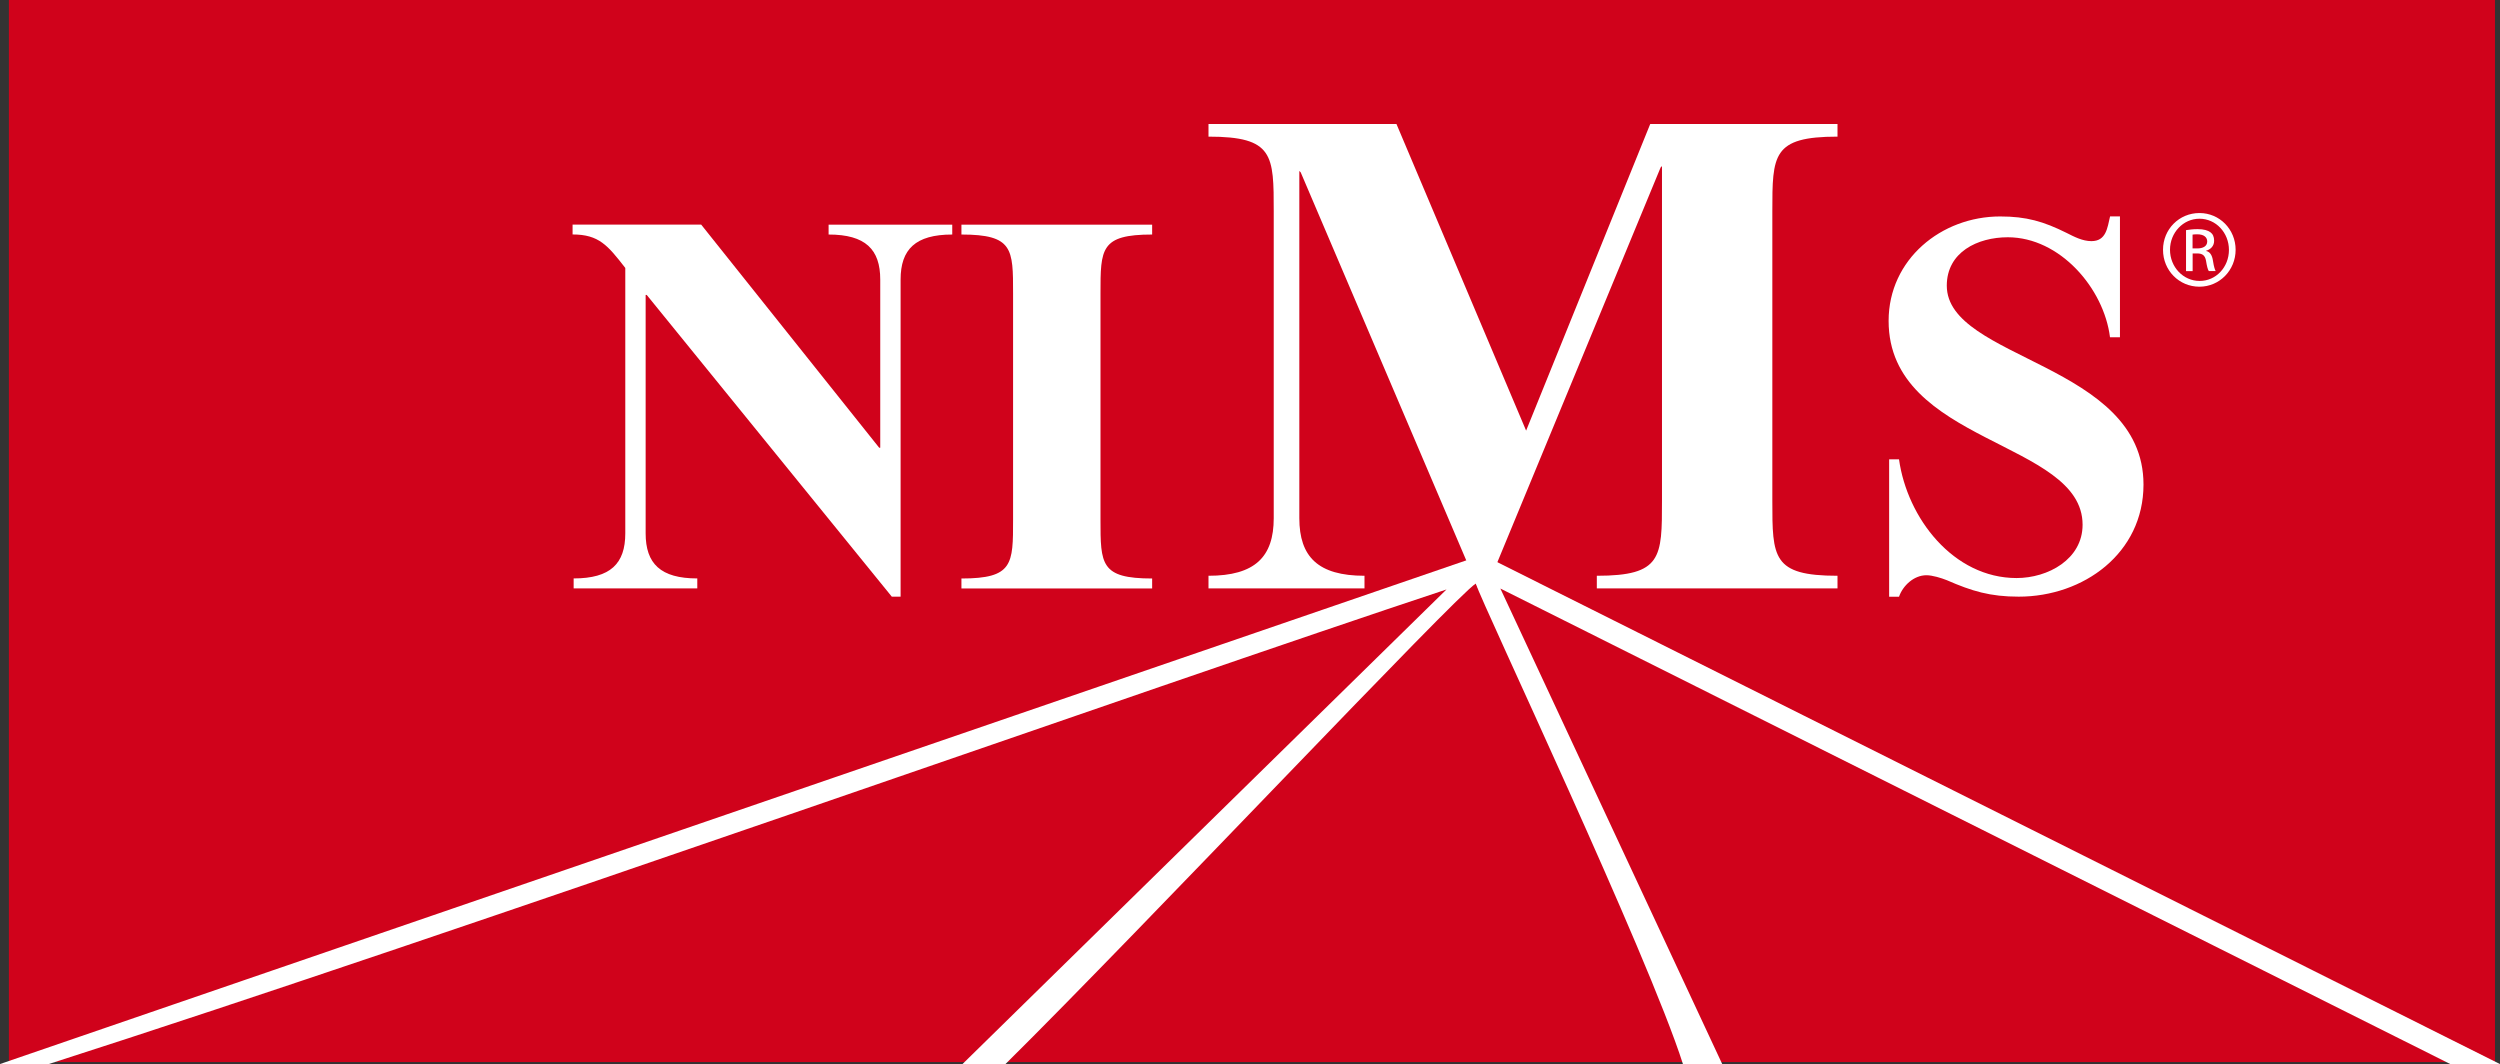
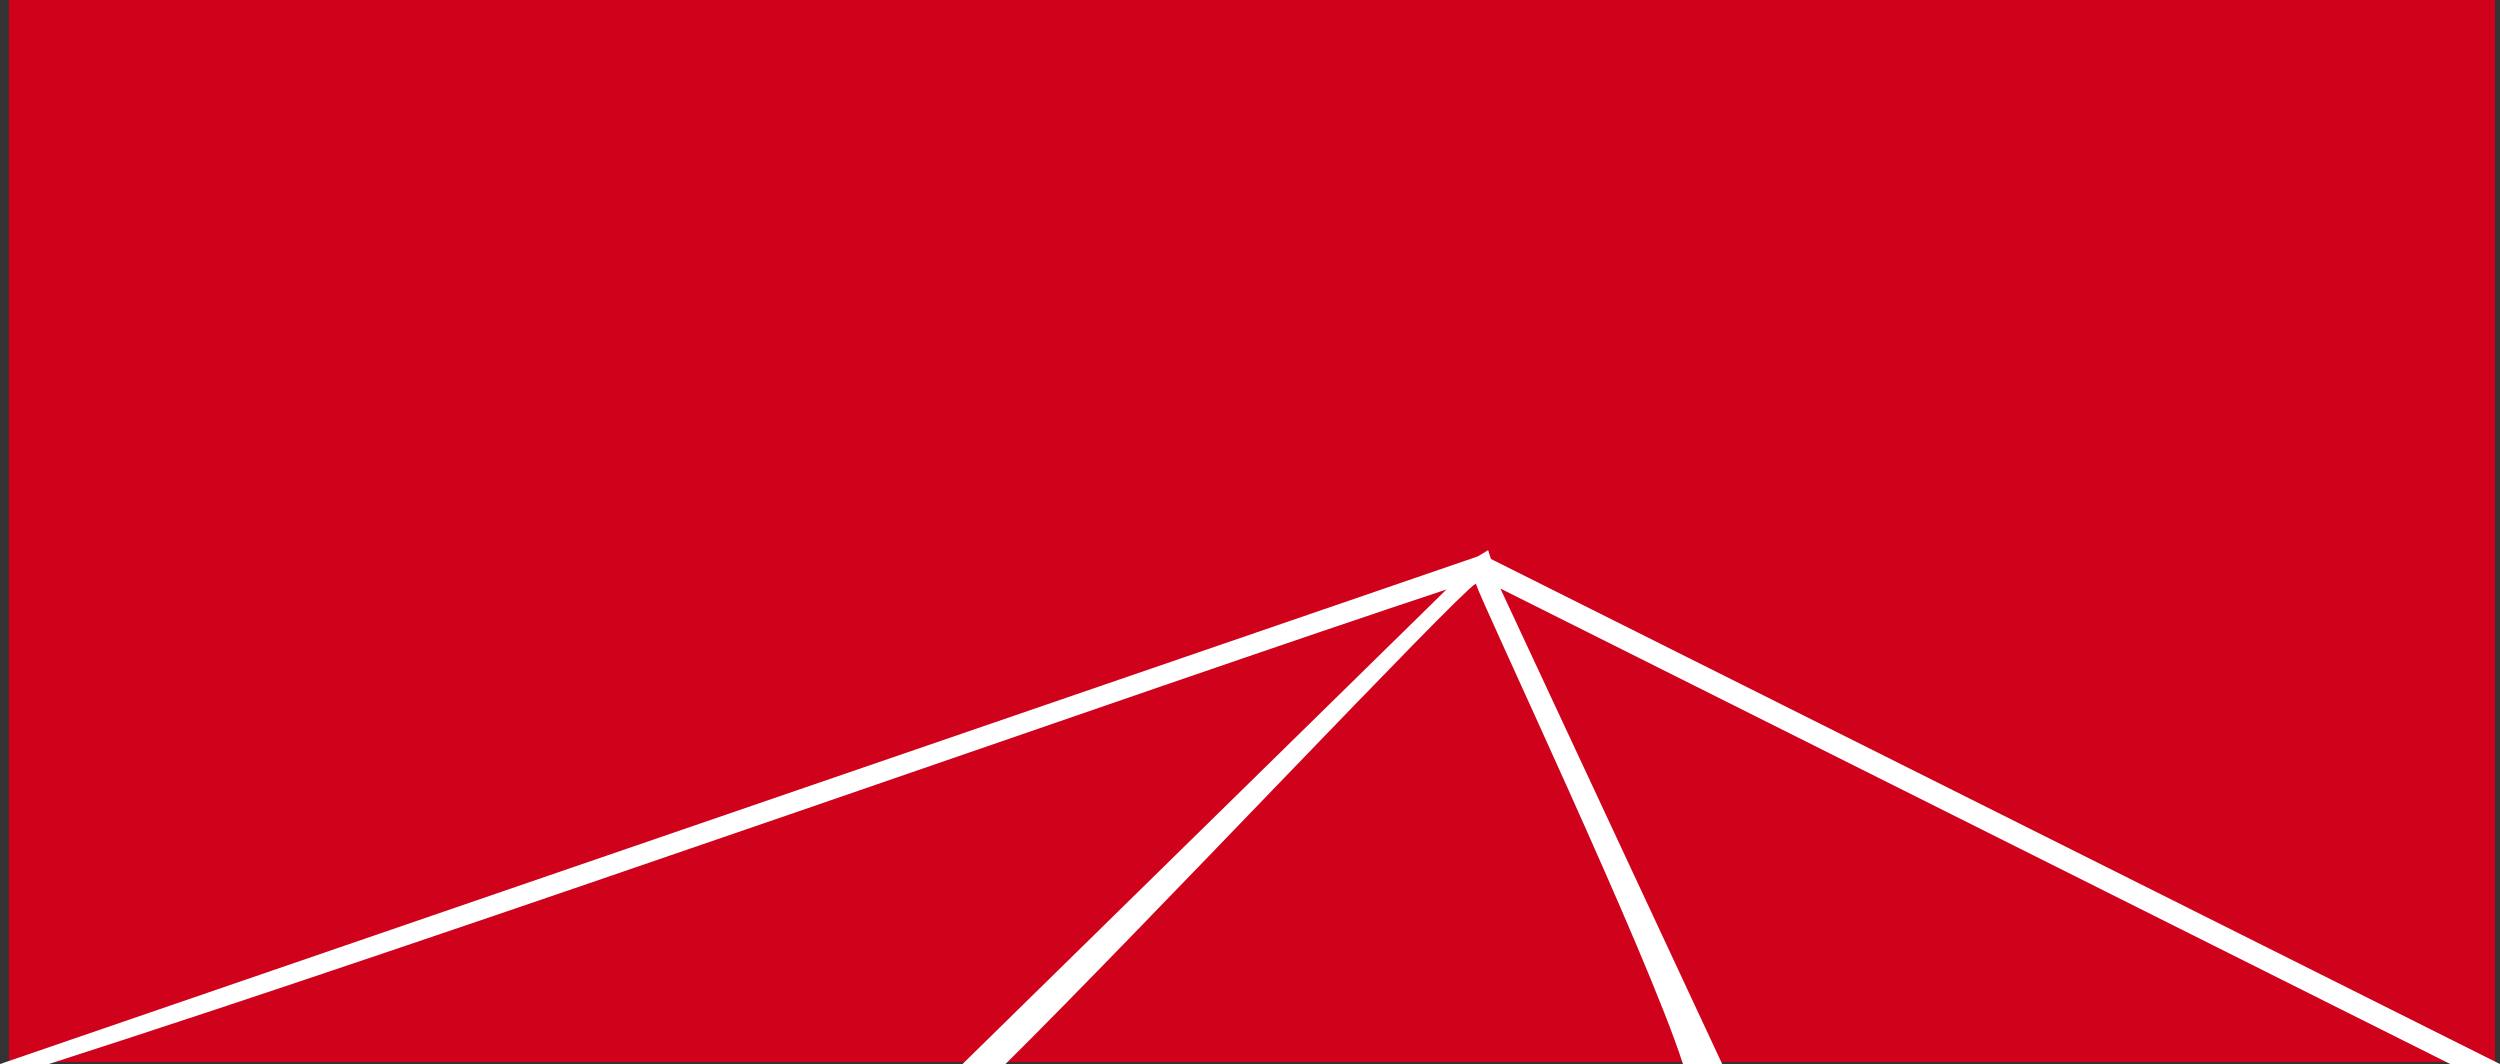
<svg xmlns="http://www.w3.org/2000/svg" id="Layer_1" data-name="Layer 1" viewBox="0 0 329.17 140.1">
  <rect x="0" y="0" width="329.17" height="140.1" fill="#333333" stroke="none" />
  <defs>
    <style>
      .cls-1 {
        fill: #fff;
      }

      .cls-2 {
        fill: #d0021b;
      }
    </style>
  </defs>
  <rect class="cls-2" x="1.17" width="327.34" height="139.84" />
  <g>
-     <path class="cls-1" d="m115.75,58.95h.15v-22.14c0-3.98-1.95-5.93-6.8-5.93v-1.3h16.28v1.3c-4.85,0-6.8,1.95-6.8,5.93v41.75h-1.16l-32.27-39.73h-.14v31.4c0,3.98,1.96,5.93,6.8,5.93v1.31h-16.28v-1.31c4.85,0,6.8-1.95,6.8-5.93v-34.95c-2.31-2.97-3.47-4.41-6.94-4.41v-1.3h16.93l23.44,29.38Z" />
-     <path class="cls-1" d="m144.9,68.43c0,5.86,0,7.74,6.8,7.74v1.31h-25.11v-1.31c6.8,0,6.8-1.88,6.8-7.74v-29.81c0-5.86,0-7.74-6.8-7.74v-1.3h25.11v1.3c-6.8,0-6.8,1.88-6.8,7.74v29.81Z" />
-     <path class="cls-1" d="m217.29,16.33h24.65v1.66c-8.58,0-8.58,2.4-8.58,9.89v38.05c0,7.48,0,9.88,8.58,9.88v1.66h-31.69v-1.66c8.58,0,8.58-2.4,8.58-9.88V21.87l-.18.18-22.92,55.42h-1.1l-23.37-54.78-.18-.18v45.72c0,5.08,2.47,7.58,8.58,7.58v1.66h-20.54v-1.66c6.12,0,8.59-2.49,8.59-7.58V27.88c0-7.48,0-9.89-8.59-9.89v-1.66h24.75l17.07,40.37,16.34-40.37Z" />
-     <path class="cls-1" d="m279.12,44.41h-1.3c-.8-6.44-6.59-13.17-13.46-13.17-3.98,0-8.03,1.96-8.03,6.37,0,9.77,25.9,10.2,25.9,26.19,0,9.04-7.89,14.76-16.43,14.76-3.76,0-6.15-.72-9.47-2.17-.73-.29-1.89-.65-2.68-.65-1.66,0-3.11,1.38-3.61,2.83h-1.3v-18.09h1.3c1.08,7.74,7.16,15.63,15.48,15.63,4.12,0,8.69-2.46,8.69-7.02,0-11.07-25.54-10.63-25.54-26.84,0-8.11,6.95-13.75,14.69-13.75,3.47,0,5.71.66,8.75,2.17,1.01.51,2.1,1.08,3.26,1.08,1.95,0,2.1-1.74,2.46-3.26h1.3v15.92Z" />
    <path class="cls-1" d="m6.42,140.1c54.08-17.35,144.82-49.5,184.04-62.49l-63.73,62.49h5.66c18.04-17.85,59.36-61.72,61.92-63.26.89,2.79,22.65,48.75,27.28,63.26h5.17l-29.21-62.61c15.71,7.87,98.2,49.16,125.07,62.61h6.54l-132.85-66.5-.37-1.16-1.36.82L0,140.1h6.42Z" />
-     <path class="cls-1" d="m288.69,32.71h.62c.71,0,1.31-.26,1.31-.92,0-.47-.34-.94-1.31-.94-.28,0-.47.02-.62.04v1.83Zm0,2.99h-.86v-5.4c.45-.06.88-.13,1.53-.13.82,0,1.36.17,1.68.41.32.23.49.6.49,1.12,0,.71-.47,1.14-1.05,1.31v.04c.47.09.79.51.9,1.31.13.84.26,1.16.35,1.33h-.9c-.13-.17-.26-.66-.37-1.37-.13-.69-.47-.95-1.16-.95h-.6v2.32Zm.9-6.9c-2.13,0-3.87,1.83-3.87,4.09s1.74,4.1,3.89,4.1c2.15.02,3.87-1.81,3.87-4.08s-1.72-4.11-3.87-4.11h-.02Zm.02-.75c2.64,0,4.75,2.15,4.75,4.84s-2.11,4.86-4.77,4.86-4.79-2.13-4.79-4.86,2.15-4.84,4.79-4.84h.02Z" />
  </g>
</svg>